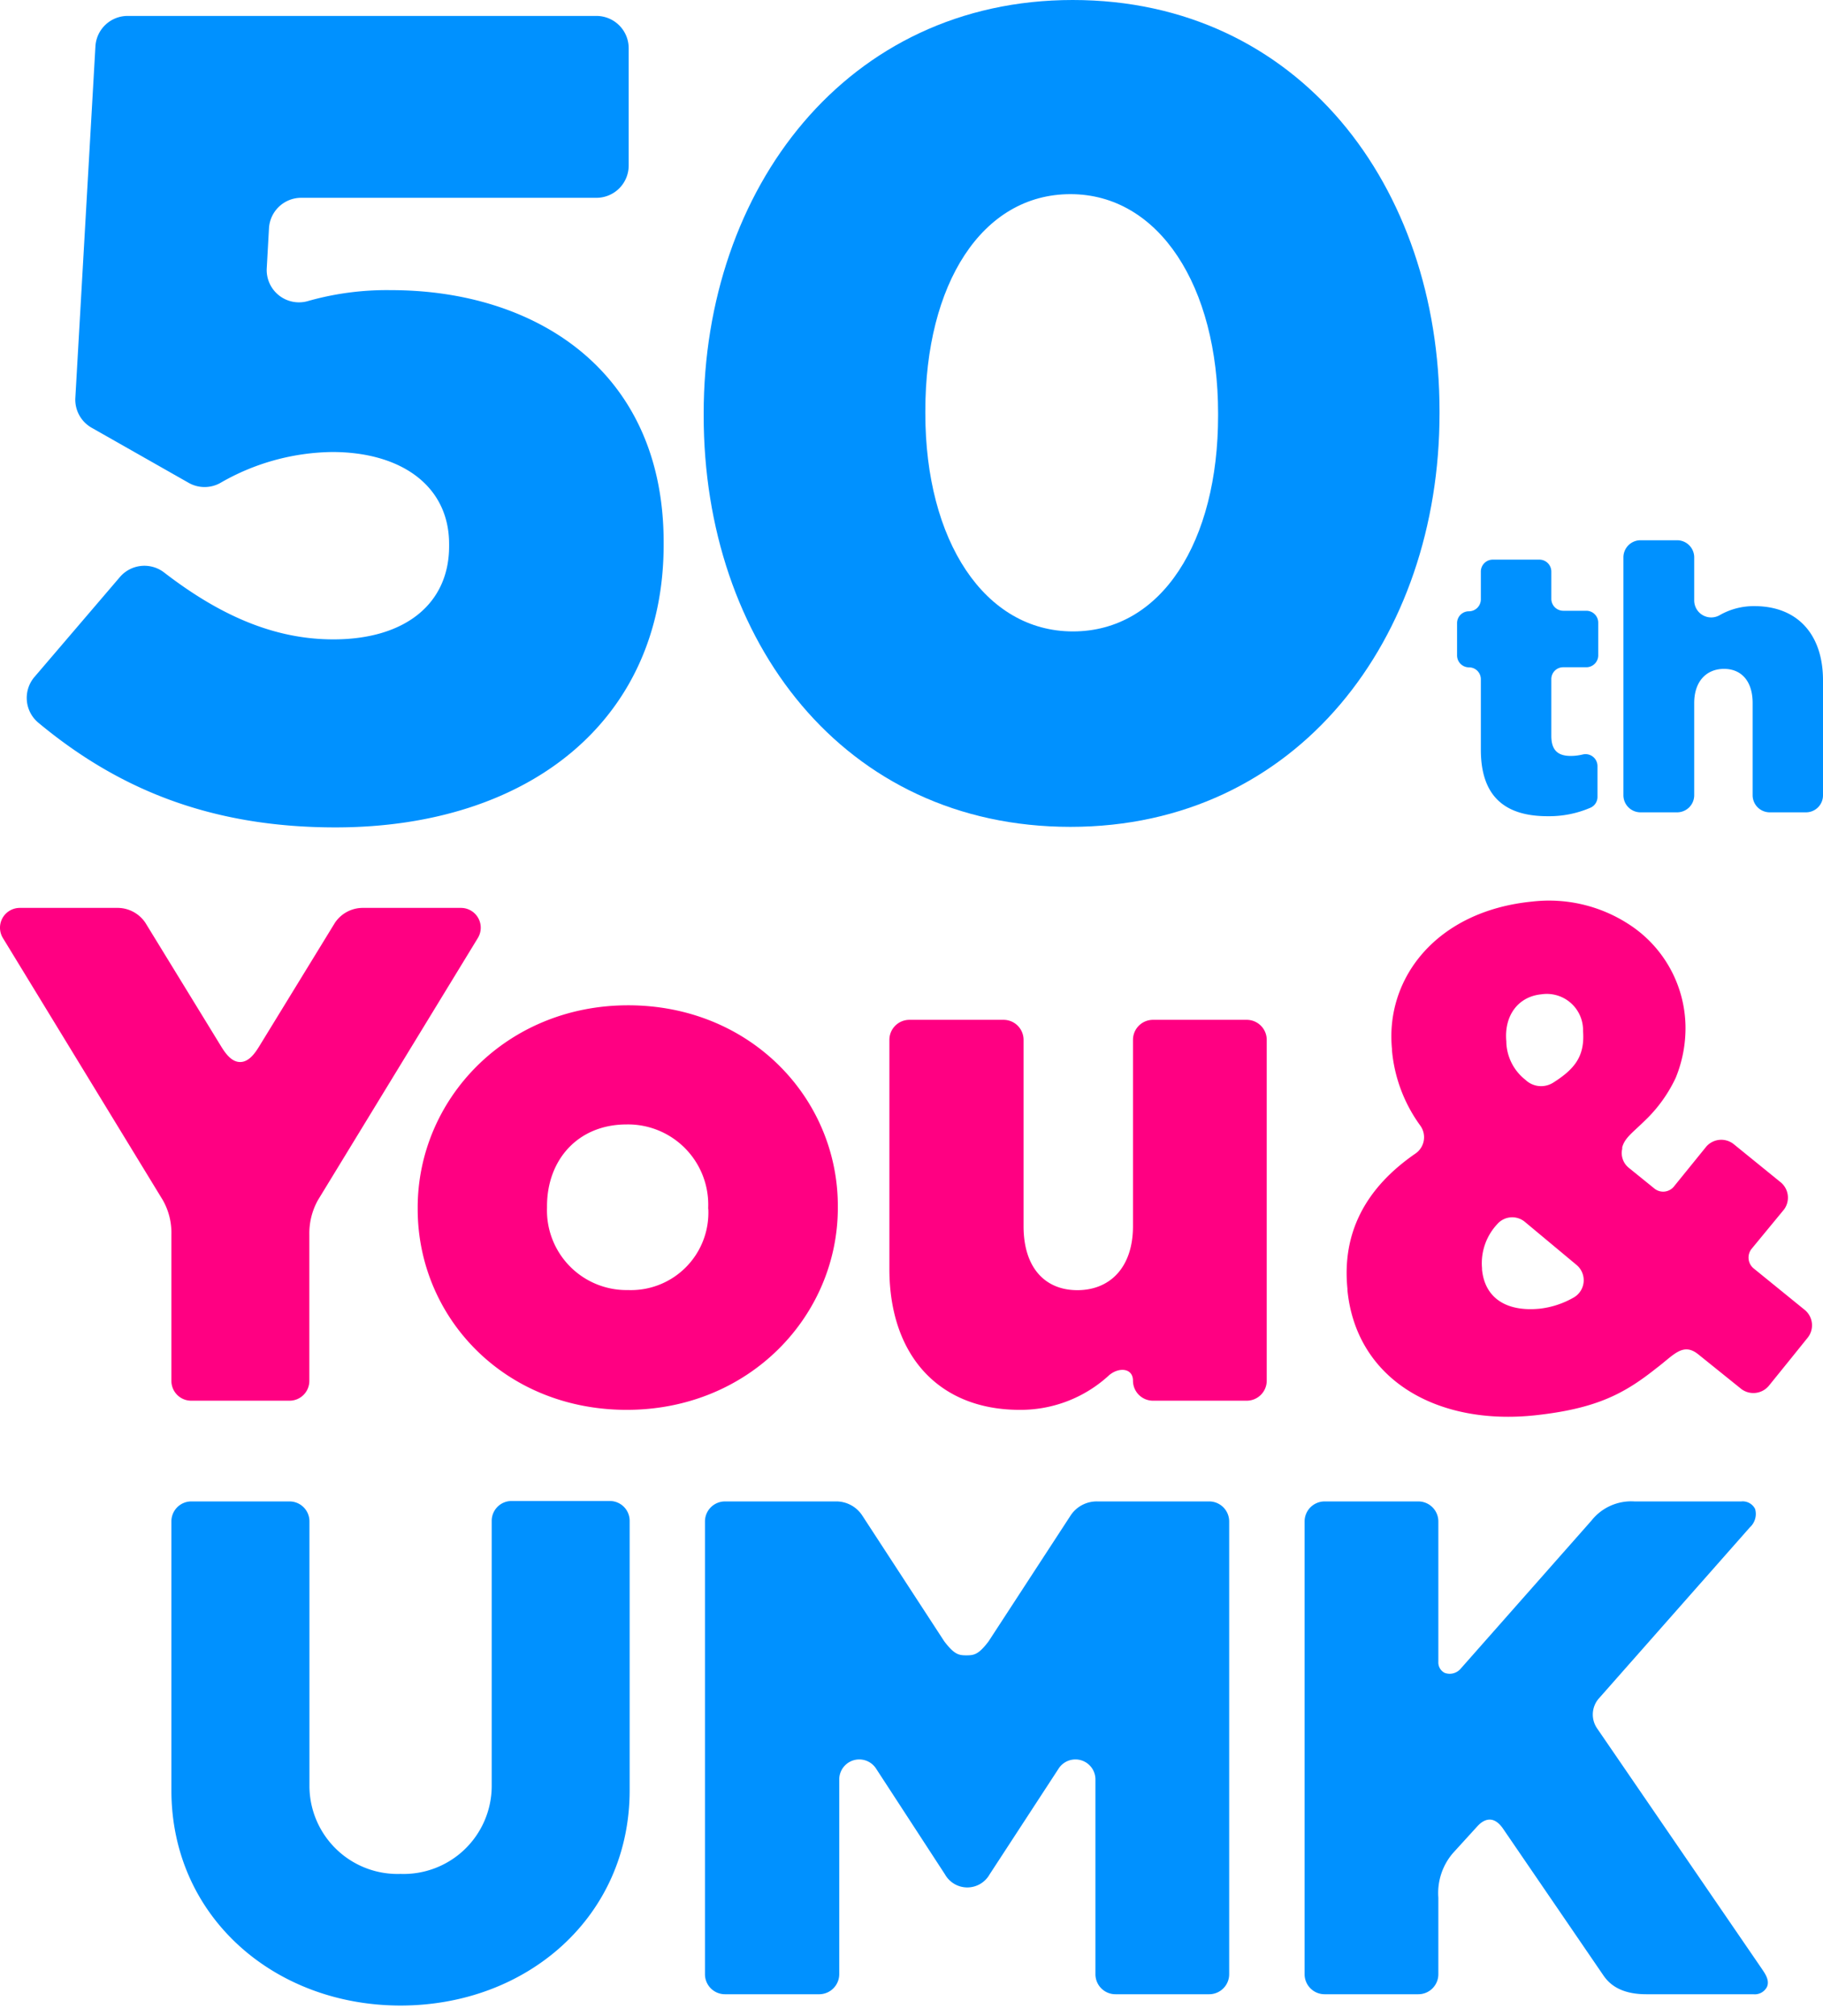
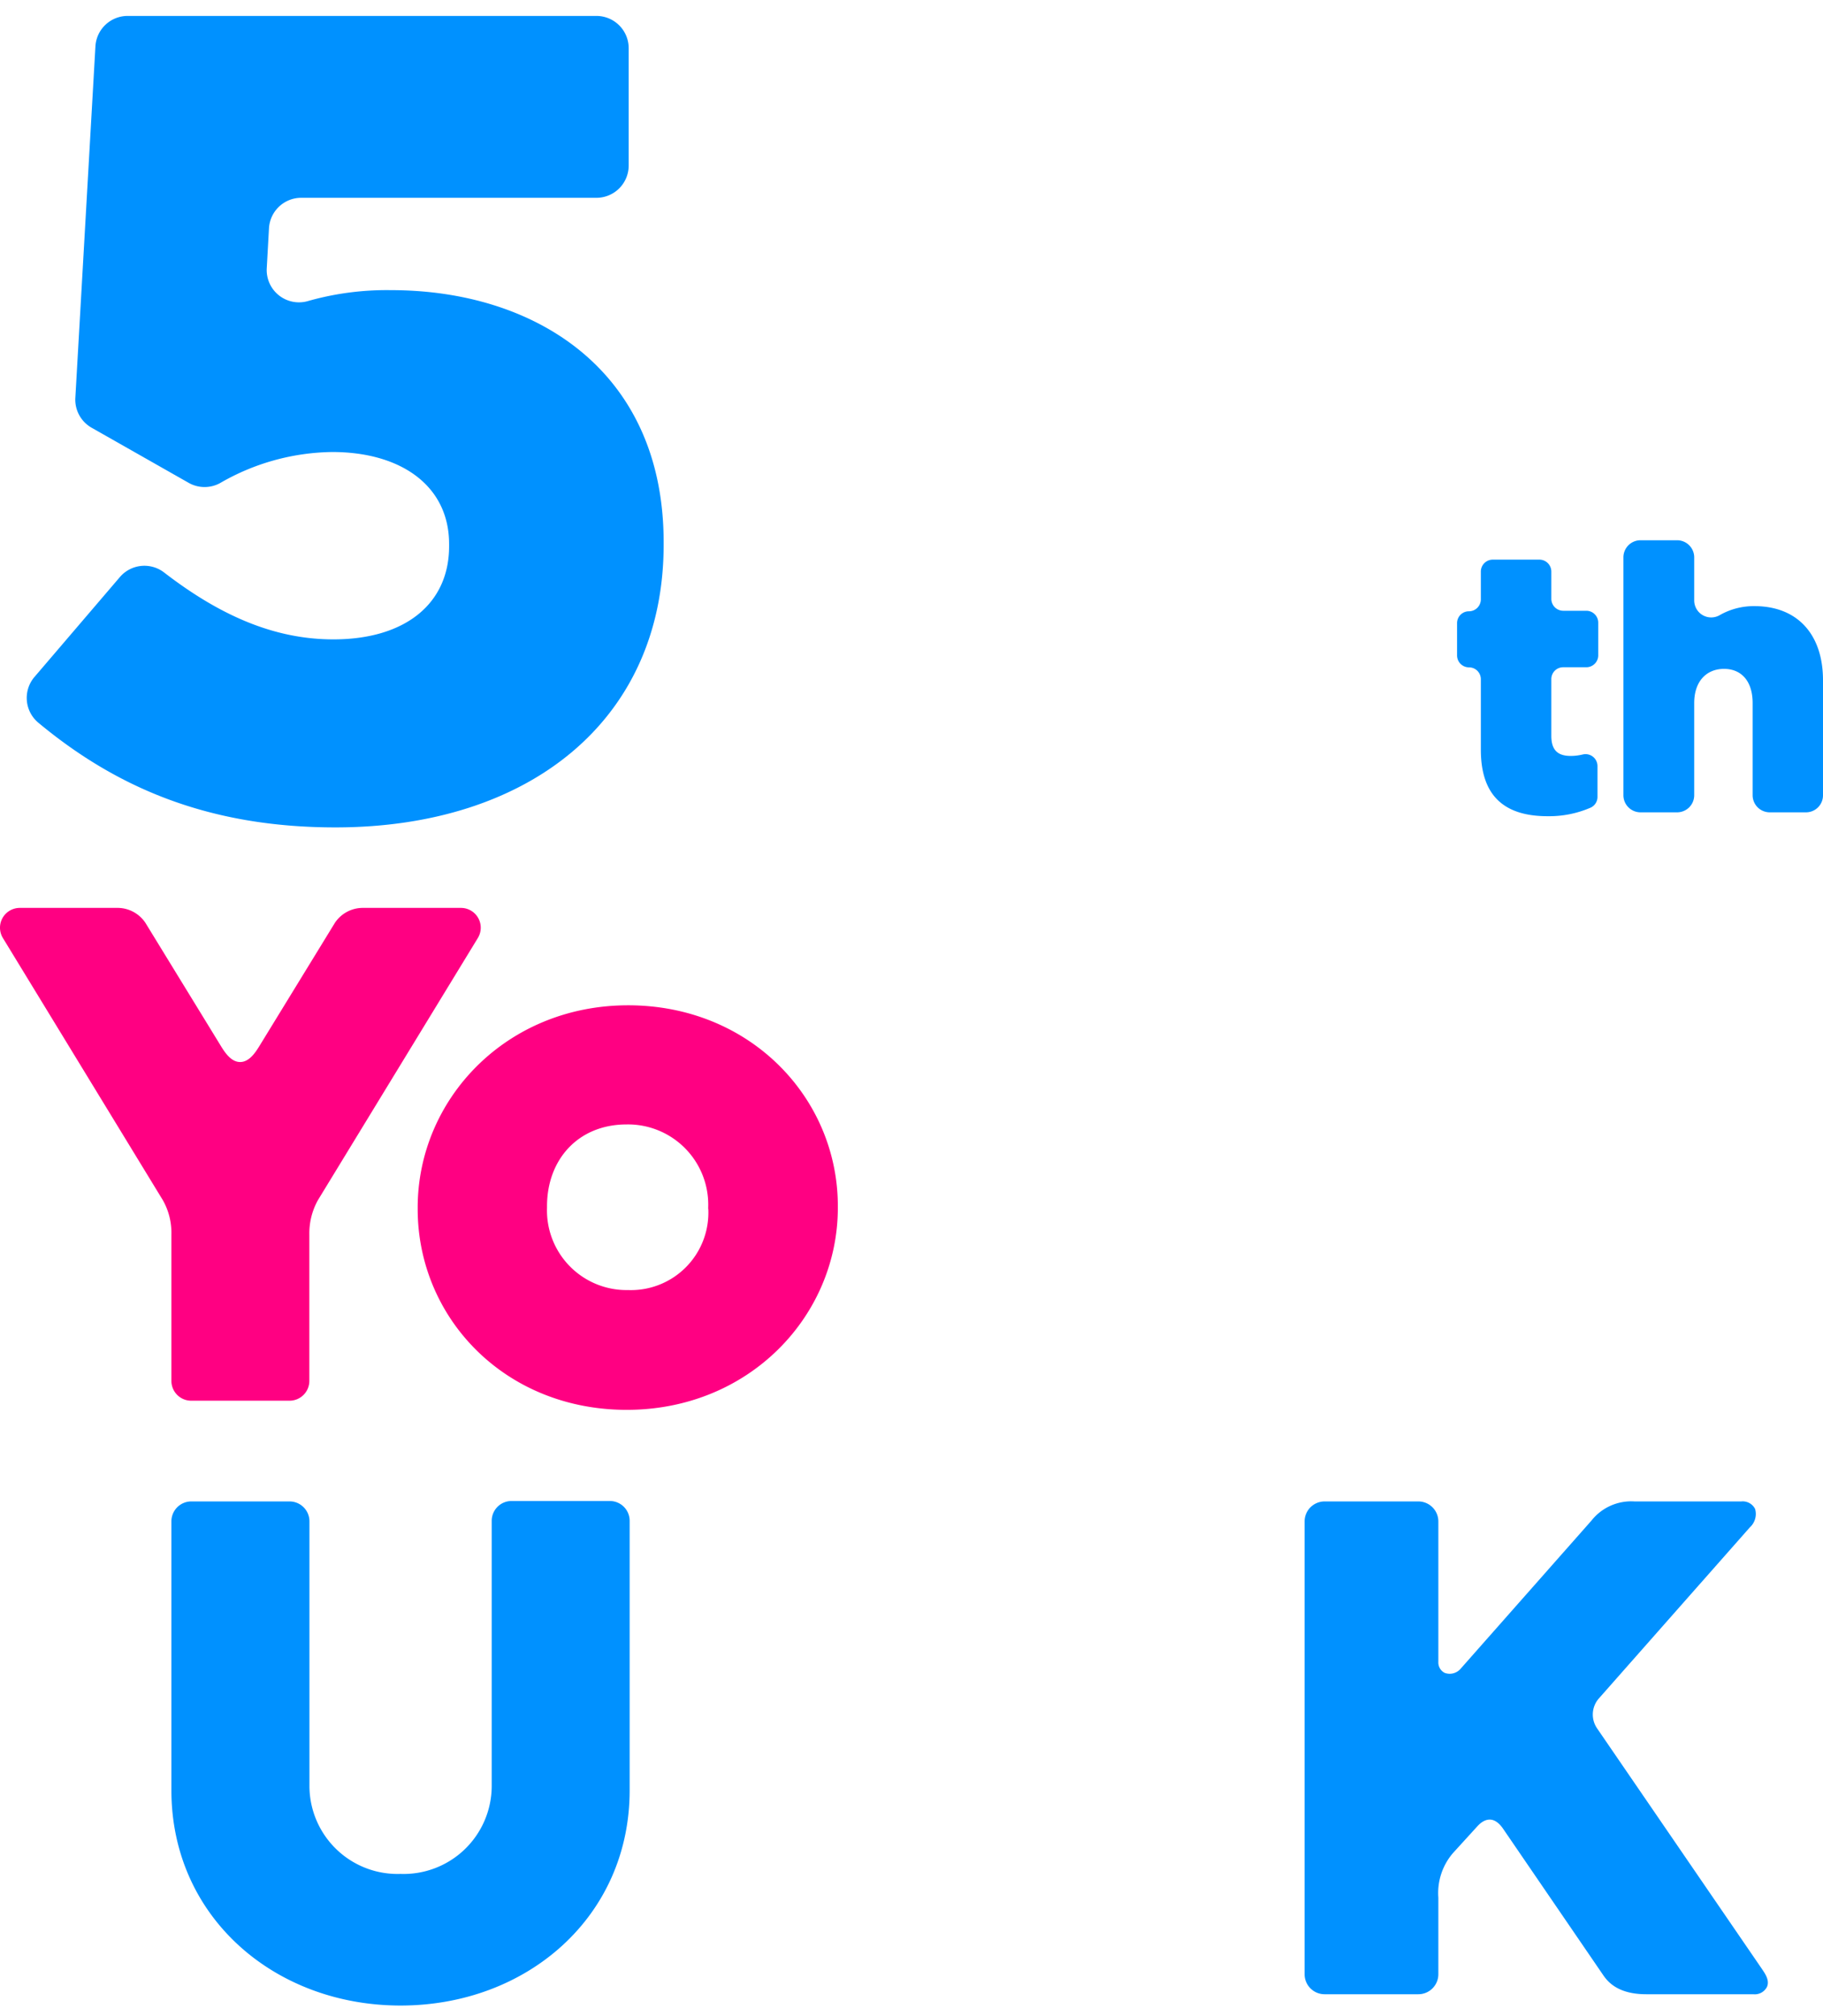
<svg xmlns="http://www.w3.org/2000/svg" id="レイヤー_1" data-name="レイヤー 1" viewBox="0 0 169.43 187.3">
  <defs>
    <style>.cls-1{fill:#0091ff;}.cls-2{fill:#ff0082;}</style>
  </defs>
  <title>50th_logo</title>
  <path class="cls-1" d="M3.23,62.87l7.92-9.26a3,3,0,0,1,4.11-.41c5.13,3.95,10.18,6.21,15.72,6.21,6.75,0,10.76-3.37,10.76-8.65v-.21c0-5.38-4.43-8.55-10.87-8.55a21.26,21.26,0,0,0-10.42,2.89,3,3,0,0,1-2.87,0l-9-5.11A3,3,0,0,1,7,37L8.87,4.29a3,3,0,0,1,3-2.81H55.43a3,3,0,0,1,3,3V15.38a3,3,0,0,1-3,3H28a3,3,0,0,0-3,2.82l-.21,3.76a3,3,0,0,0,3.88,3,26.76,26.76,0,0,1,7.68-1c13.3,0,25.33,7.39,25.33,23.43v.21c0,16.36-12.56,26.28-30.5,26.28-11.84,0-20.39-3.72-27.62-9.73A3,3,0,0,1,3.23,62.87Z" />
-   <path class="cls-1" d="M65.4,38.62v-.21C65.4,17.52,78.7,0,99.7,0s34.09,17.31,34.09,38.2v.21c0,20.9-13.2,38.42-34.3,38.42S65.4,59.52,65.4,38.62Zm47.81,0v-.21c0-11.82-5.49-20.37-13.72-20.37S86,26.38,86,38.2v.21c0,11.82,5.49,20.26,13.72,20.26S113.21,50.34,113.21,38.62Z" />
  <path class="cls-1" d="M137.63,69.66V63.12a1.1,1.1,0,0,0-1.1-1.11h0a1.11,1.11,0,0,1-1.11-1.11v-3a1.1,1.1,0,0,1,1.11-1.1h0a1.11,1.11,0,0,0,1.1-1.11V53.11A1.11,1.11,0,0,1,138.74,52h4.33a1.11,1.11,0,0,1,1.11,1.11v2.53a1.11,1.11,0,0,0,1.1,1.11h2.15a1.11,1.11,0,0,1,1.11,1.1v3A1.11,1.11,0,0,1,147.43,62h-2.15a1.1,1.1,0,0,0-1.1,1.11v5.26c0,1.31.58,1.87,1.8,1.87a4.81,4.81,0,0,0,1.14-.14,1.11,1.11,0,0,1,1.35,1.08v2.87a1.09,1.09,0,0,1-.65,1,9.66,9.66,0,0,1-3.92.79C140,75.86,137.63,74.13,137.63,69.66Z" />
  <path class="cls-1" d="M152.46,50.2h3.41a1.59,1.59,0,0,1,1.59,1.59v4a1.58,1.58,0,0,0,2.35,1.38,6.37,6.37,0,0,1,3.25-.85c4,0,6.37,2.63,6.37,6.89V73.89a1.58,1.58,0,0,1-1.58,1.59h-3.37a1.59,1.59,0,0,1-1.59-1.59V65.33c0-2.07-1.07-3.18-2.66-3.18s-2.77,1.11-2.77,3.18v8.56a1.59,1.59,0,0,1-1.59,1.59h-3.41a1.59,1.59,0,0,1-1.58-1.59V51.79A1.59,1.59,0,0,1,152.46,50.2Z" />
  <path class="cls-1" d="M58.52,166.31v-25a1.84,1.84,0,0,0-1.84-1.84H47.54a1.84,1.84,0,0,0-1.84,1.84V166h0a8.19,8.19,0,0,1-8.47,8.12A8.19,8.19,0,0,1,28.76,166h0V141.35a1.85,1.85,0,0,0-1.85-1.84H17.78a1.85,1.85,0,0,0-1.85,1.84v25h0c0,11.74,9.56,20,21.3,20s21.29-8.24,21.29-20Z" />
-   <path class="cls-1" d="M112.33,139.51H102a2.9,2.9,0,0,0-2.5,1.31l-7.62,11.69c-.93,1.23-1.35,1.3-2.06,1.3s-1.12-.07-2.06-1.3l-7.62-11.69a2.89,2.89,0,0,0-2.49-1.31H67.38a1.86,1.86,0,0,0-1.86,1.86v42.07a1.86,1.86,0,0,0,1.86,1.86h8.7A1.87,1.87,0,0,0,78,183.44V165.33a1.86,1.86,0,0,1,3.42-1l6.41,9.84a2.38,2.38,0,0,0,4.14,0l6.42-9.84a1.86,1.86,0,0,1,3.42,1v18.11a1.86,1.86,0,0,0,1.86,1.86h8.71a1.86,1.86,0,0,0,1.86-1.86V141.37A1.86,1.86,0,0,0,112.33,139.51Z" />
  <path class="cls-1" d="M163.72,182.9l-15.29-22.31h0a2.27,2.27,0,0,1,.2-2.81h0l14-15.86a1.68,1.68,0,0,0,.49-1.71,1.29,1.29,0,0,0-1.29-.7h-9.92a4.71,4.71,0,0,0-4,1.78l-12.19,13.8a1.34,1.34,0,0,1-1.45.35,1.08,1.08,0,0,1-.59-1V141.37a1.86,1.86,0,0,0-1.86-1.86h-8.71a1.86,1.86,0,0,0-1.86,1.86v42.07a1.86,1.86,0,0,0,1.86,1.86h8.71a1.86,1.86,0,0,0,1.86-1.86v-7.12a5.69,5.69,0,0,1,1.37-4.15l2.26-2.48h0c.33-.36,1.34-1.31,2.4.25L149,183.52c.45.66,1.41,1.78,4,1.78h9.95a1.27,1.27,0,0,0,1.28-.7C164.48,184,164.06,183.4,163.72,182.9Z" />
  <path class="cls-2" d="M38.82,112.34v-.13c0-10.08,8.24-18.8,19.56-18.8S77.87,102,77.87,112.08v.13c0,10.07-8.24,18.79-19.62,18.79S38.82,122.41,38.82,112.34Zm27,0v-.13a7.46,7.46,0,0,0-7.58-7.73c-4.52,0-7.4,3.28-7.4,7.6v.13a7.4,7.4,0,0,0,7.53,7.66A7.2,7.2,0,0,0,65.83,112.34Z" />
  <path class="cls-2" d="M42.84,84.36H33.67a3.12,3.12,0,0,0-2.54,1.38l-7,11.42c-.43.71-1,1.52-1.81,1.52s-1.38-.81-1.81-1.52l-7-11.42A3.12,3.12,0,0,0,11,84.36H1.84a1.84,1.84,0,0,0-1.57,2.8l14.86,24.35a6.14,6.14,0,0,1,.8,3.19v13.61a1.84,1.84,0,0,0,1.84,1.84h9.14a1.84,1.84,0,0,0,1.84-1.84V114.7a6.34,6.34,0,0,1,.8-3.19L44.41,87.16A1.84,1.84,0,0,0,42.84,84.36Z" />
-   <path class="cls-2" d="M115.87,94.76h-8.71a1.86,1.86,0,0,0-1.86,1.86v17.31c0,3.86-2.16,5.95-5.17,5.95s-5-2.09-5-5.95h0V96.62a1.86,1.86,0,0,0-1.86-1.86H84.52a1.86,1.86,0,0,0-1.86,1.86v21.3c0,8,4.58,13.08,12.11,13.08a12.12,12.12,0,0,0,8.28-3.19c.9-.8,2.25-.72,2.25.48a1.86,1.86,0,0,0,1.86,1.86h8.71a1.86,1.86,0,0,0,1.86-1.86V96.62A1.86,1.86,0,0,0,115.87,94.76Z" />
-   <path class="cls-2" d="M167.74,121.72,163,117.87a1.3,1.3,0,0,1-.19-1.85l3-3.64a1.85,1.85,0,0,0-.32-2.53l-2.18-1.77-2.18-1.77a1.85,1.85,0,0,0-2.54.22l-3,3.7a1.29,1.29,0,0,1-1.85.19l-2.36-1.91a1.76,1.76,0,0,1-.61-1.77h0v0a.74.74,0,0,1,0-.14c.25-.89.94-1.33,2.08-2.45a13.3,13.3,0,0,0,2.89-4,12.17,12.17,0,0,0,.91-4.81,11.49,11.49,0,0,0-5.33-9.5,13.6,13.6,0,0,0-8.9-2.07c-8.92.87-13.69,7.13-13.05,13.7v.13a14,14,0,0,0,2.64,7,1.84,1.84,0,0,1-.45,2.58c-4.78,3.29-6.83,7.51-6.33,12.56v.13c.81,8.27,8.27,12.64,17.51,11.63,5.64-.62,8.22-2,11.19-4.36h0c1.64-1.23,2.48-2.46,3.93-1.28h0l4,3.22a1.87,1.87,0,0,0,2.54-.32l1.91-2.36,1.66-2.06A1.85,1.85,0,0,0,167.74,121.72ZM143.25,92.39a3.37,3.37,0,0,1,3.88,3.3v.13c.17,2.32-.77,3.51-2.78,4.78a2.1,2.1,0,0,1-2.57-.26A4.63,4.63,0,0,1,140,96.91v-.13C139.77,94.37,141.1,92.6,143.25,92.39Zm2.94,28.21a8.19,8.19,0,0,1-3.08,1c-3.12.31-5.11-1-5.37-3.63v-.13a5.31,5.31,0,0,1,1.41-4.09,1.84,1.84,0,0,1,2.58-.21l4.8,4A1.85,1.85,0,0,1,146.19,120.6Z" />
</svg>